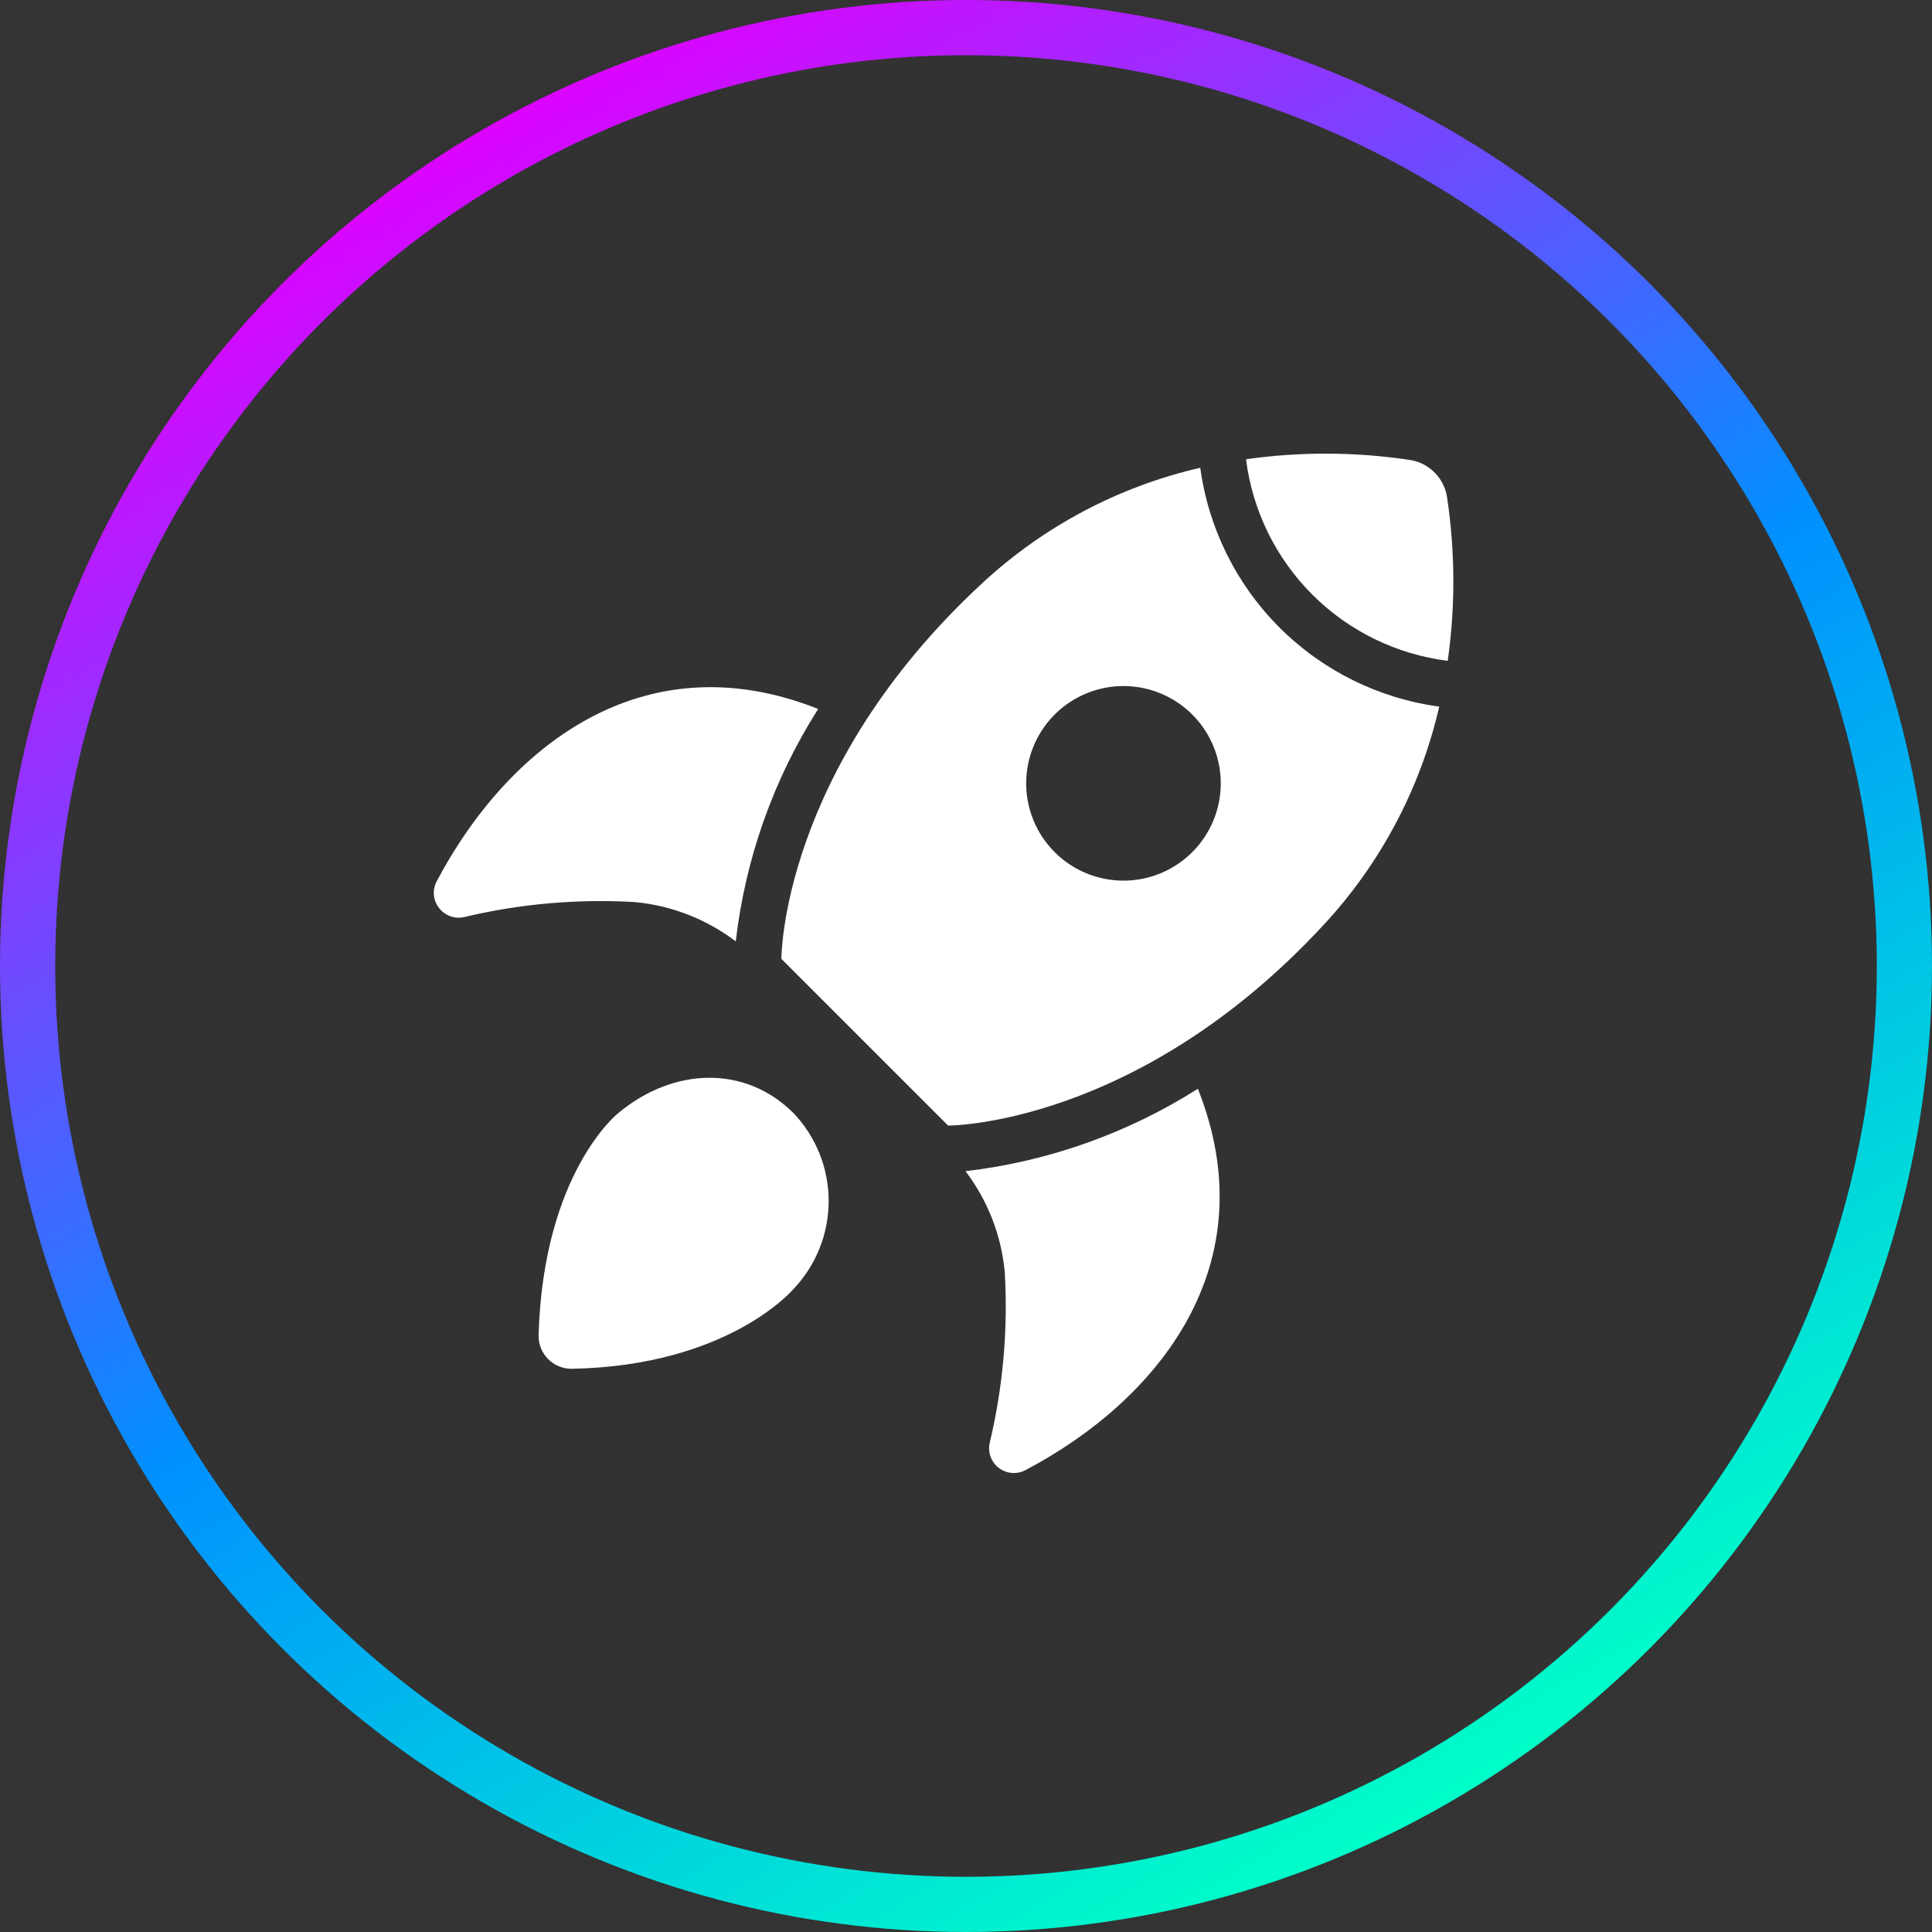
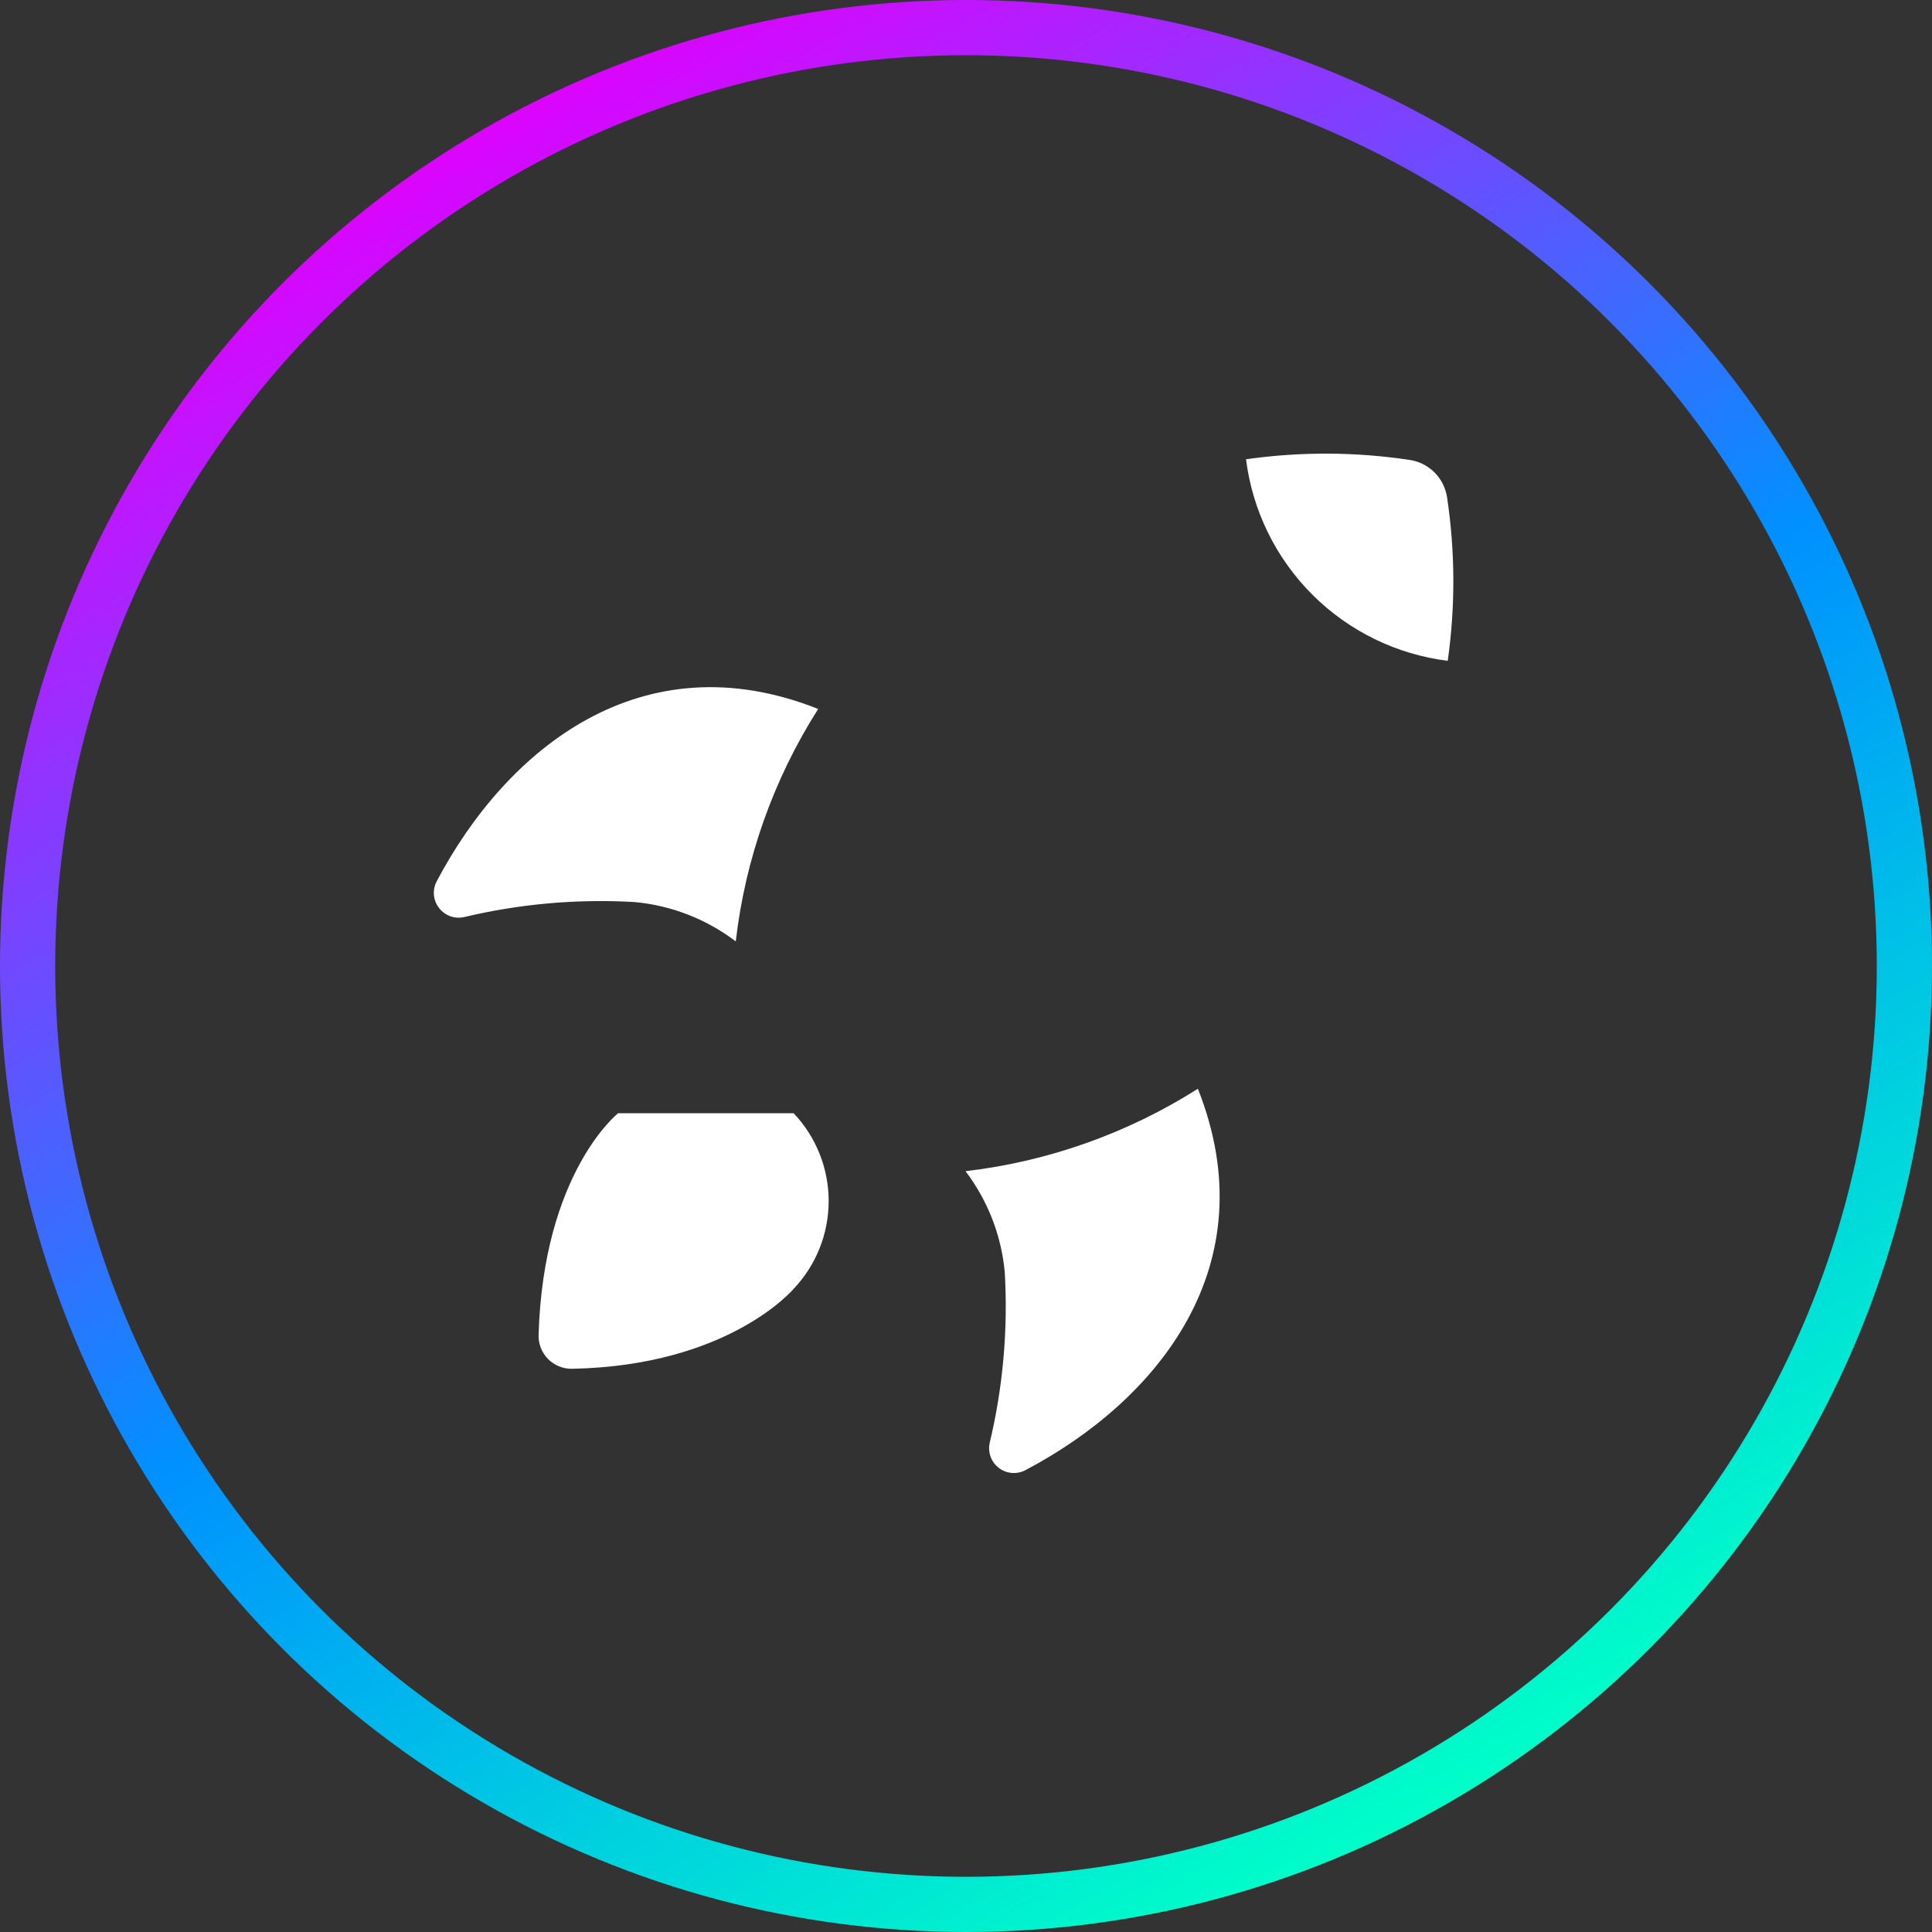
<svg xmlns="http://www.w3.org/2000/svg" width="105" height="105" viewBox="0 0 105 105" fill="none">
  <rect x="0" y="0" width="105" height="105" fill="#333333" stroke="none" />
  <circle cx="52.5" cy="52.5" r="51" fill="#041D2C" fill-opacity="0.03" stroke="url(#paint0_linear_10754_13533)" stroke-width="3" />
-   <path d="M33.591 60.503C33.591 60.503 29.529 63.72 29.271 72.561C29.265 72.8 29.307 73.039 29.396 73.262C29.484 73.485 29.616 73.688 29.784 73.858C29.953 74.029 30.154 74.164 30.375 74.255C30.597 74.347 30.835 74.392 31.075 74.39C39.628 74.23 43.133 70.045 43.133 70.045C44.355 68.757 45.036 67.049 45.036 65.274C45.036 63.498 44.355 61.791 43.133 60.503C40.498 57.868 36.592 57.996 33.591 60.503Z" fill="white" />
+   <path d="M33.591 60.503C33.591 60.503 29.529 63.72 29.271 72.561C29.265 72.8 29.307 73.039 29.396 73.262C29.484 73.485 29.616 73.688 29.784 73.858C29.953 74.029 30.154 74.164 30.375 74.255C30.597 74.347 30.835 74.392 31.075 74.39C39.628 74.23 43.133 70.045 43.133 70.045C44.355 68.757 45.036 67.049 45.036 65.274C45.036 63.498 44.355 61.791 43.133 60.503Z" fill="white" />
  <path d="M52.474 63.652C53.683 65.245 54.422 67.145 54.606 69.136C54.788 72.251 54.513 75.375 53.79 78.41C53.733 78.662 53.748 78.924 53.836 79.167C53.924 79.409 54.079 79.622 54.284 79.778C54.489 79.935 54.734 80.03 54.991 80.051C55.248 80.072 55.506 80.019 55.734 79.898C62.947 76.097 68.903 68.753 65.102 59.172C61.282 61.594 56.966 63.125 52.474 63.652Z" fill="white" />
  <path d="M34.497 49.025C36.491 49.21 38.393 49.951 39.987 51.163C40.506 46.668 42.038 42.349 44.466 38.53C34.883 34.726 27.538 40.685 23.733 47.899C23.613 48.125 23.561 48.38 23.582 48.635C23.603 48.89 23.697 49.133 23.853 49.336C24.009 49.543 24.22 49.701 24.463 49.791C24.706 49.88 24.969 49.898 25.222 49.842C28.258 49.119 31.382 48.844 34.497 49.025Z" fill="white" />
  <path d="M78.643 27.016C78.565 26.509 78.326 26.039 77.963 25.676C77.6 25.313 77.131 25.075 76.624 24.997C73.673 24.553 70.673 24.54 67.719 24.96C68.069 27.745 69.337 30.333 71.322 32.317C73.307 34.3 75.896 35.566 78.681 35.915C79.1 32.962 79.087 29.965 78.643 27.016Z" fill="white" />
-   <path d="M65.232 25.422C60.797 26.442 56.707 28.608 53.372 31.705C42.427 41.839 42.467 52.114 42.467 52.114L51.526 61.173C51.526 61.173 61.801 61.212 71.934 50.268C75.032 46.932 77.2 42.84 78.219 38.403C74.932 37.958 71.882 36.447 69.536 34.103C67.19 31.758 65.678 28.708 65.232 25.422ZM61.059 47.861C60.013 47.861 58.99 47.551 58.121 46.97C57.251 46.389 56.574 45.563 56.173 44.597C55.773 43.631 55.669 42.568 55.873 41.542C56.077 40.516 56.58 39.574 57.32 38.834C58.059 38.095 59.001 37.592 60.027 37.387C61.053 37.183 62.116 37.288 63.082 37.688C64.048 38.089 64.874 38.766 65.455 39.636C66.036 40.505 66.346 41.528 66.346 42.573C66.346 43.268 66.209 43.955 65.944 44.597C65.678 45.238 65.288 45.821 64.797 46.312C64.306 46.803 63.723 47.193 63.082 47.458C62.44 47.724 61.753 47.861 61.059 47.861Z" fill="white" />
  <defs>
    <linearGradient id="paint0_linear_10754_13533" x1="24" y1="7" x2="77" y2="99" gradientUnits="userSpaceOnUse">
      <stop stop-color="#E100FF" />
      <stop offset="0.525" stop-color="#0091FF" />
      <stop offset="1" stop-color="#00FFC8" />
    </linearGradient>
  </defs>
</svg>